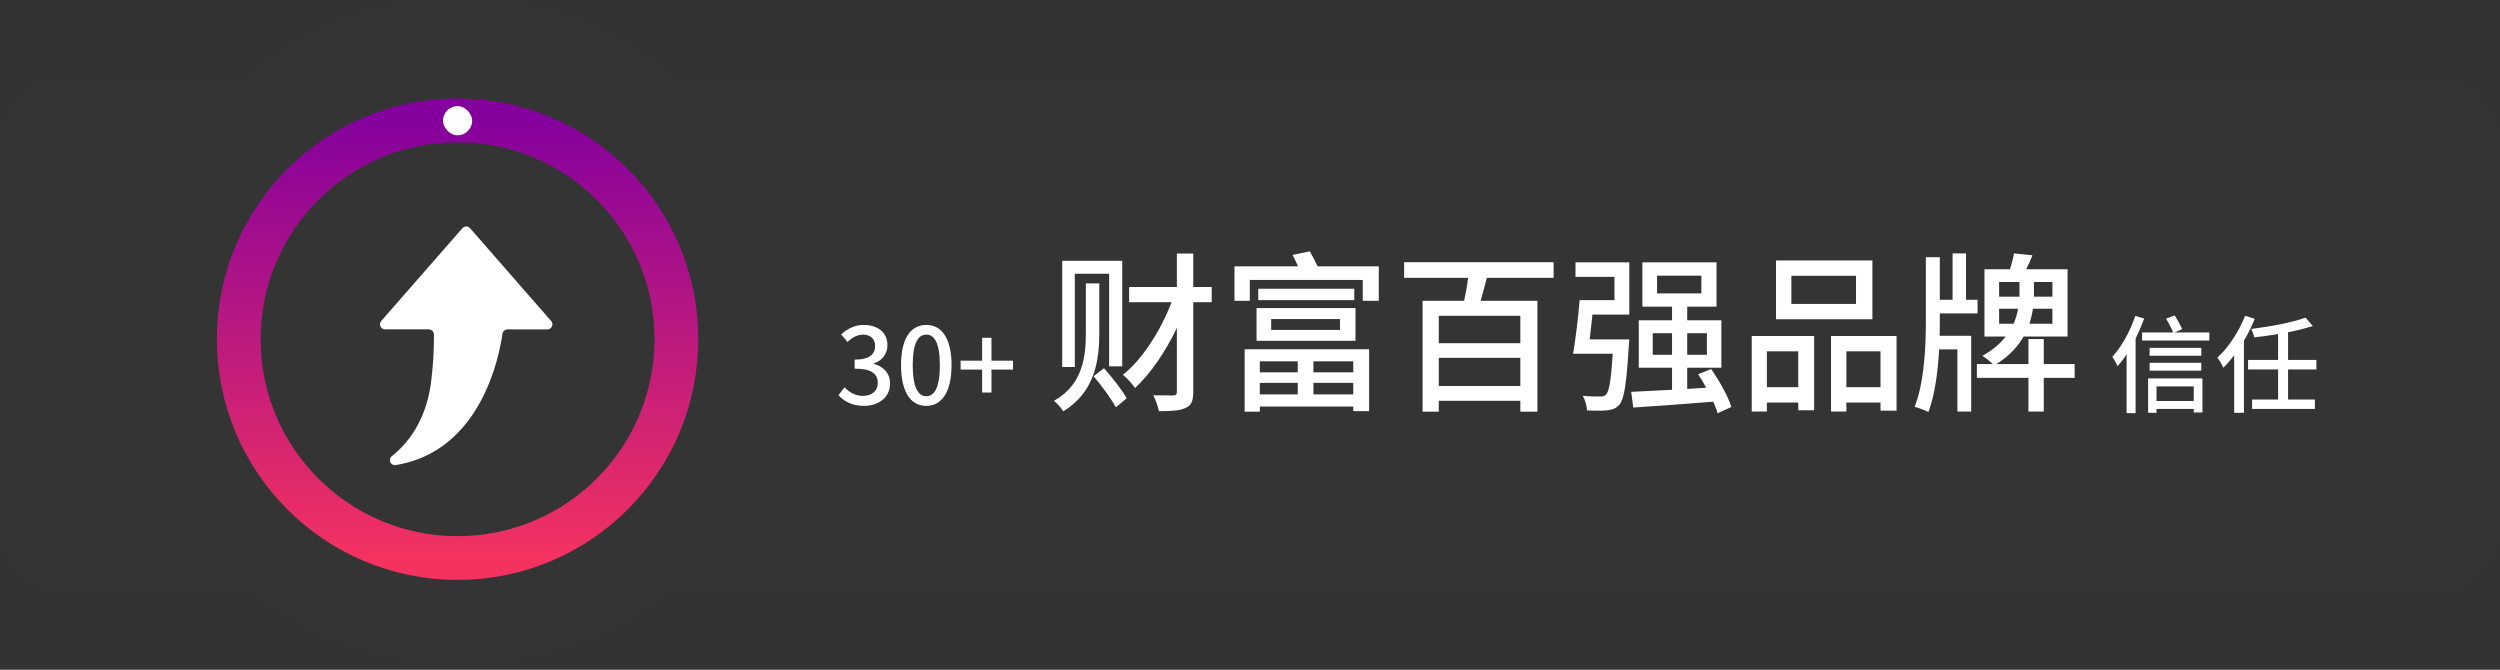
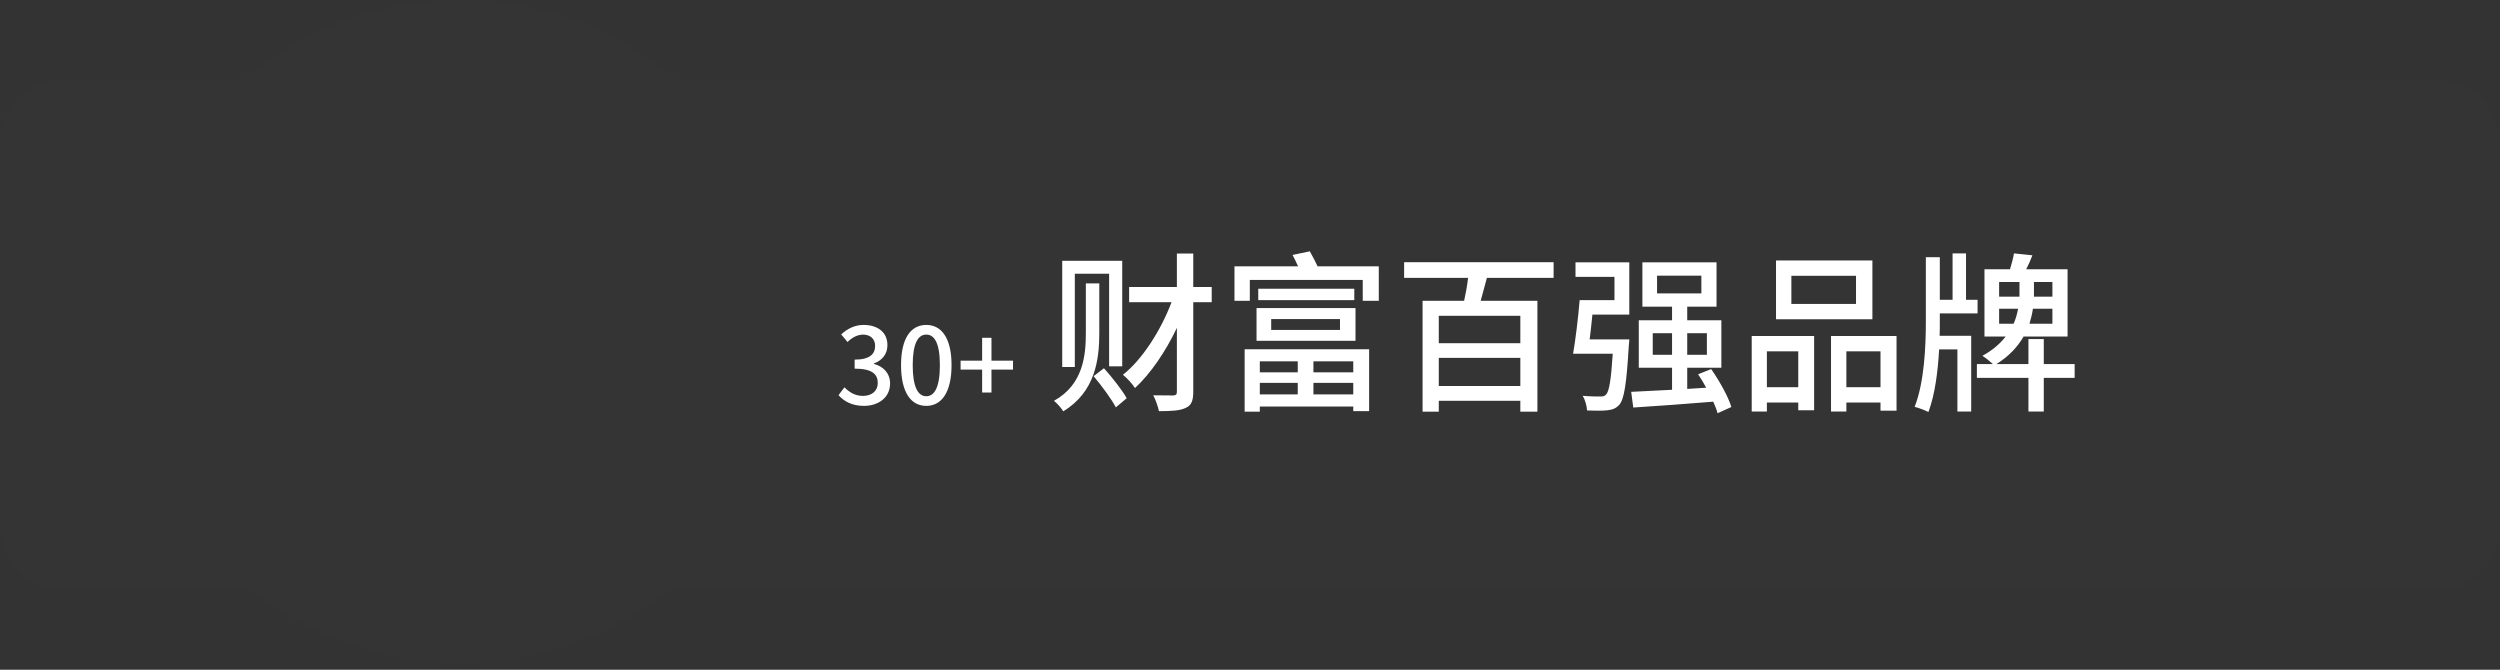
<svg xmlns="http://www.w3.org/2000/svg" width="377" height="101" viewBox="0 0 377 101" fill="none">
  <rect x="0" y="0" width="377" height="101" fill="#333333" stroke="none" />
  <path d="M69.394 0C81.799 0 93.147 4.52 101.887 12H367.304C372.659 12 377.001 16.341 377.001 21.696V79.304C377.001 84.659 372.659 89 367.304 89H100.68C92.114 95.88 81.236 100 69.394 100C57.551 100 46.672 95.881 38.106 89H9.697C4.342 89 0.001 84.659 0.001 79.304V21.696C0.001 16.341 4.342 12 9.697 12H36.899C45.639 4.52 56.988 0 69.394 0Z" fill="#353535" fill-opacity="0.7" />
-   <circle cx="33" cy="33" r="33" transform="matrix(4.37114e-08 -1 -1 -4.37114e-08 102 84.15)" stroke="url(#paint0_linear_6821_258)" stroke-width="6.6" stroke-linecap="round" />
-   <rect x="66.801" y="16" width="4.4" height="4.4" rx="2.2" fill="white" />
-   <path d="M70.884 34.413L83.112 48.409C83.21 48.52 83.273 48.656 83.294 48.801C83.316 48.946 83.295 49.095 83.235 49.229C83.174 49.362 83.076 49.476 82.953 49.556C82.829 49.635 82.685 49.678 82.538 49.678H76.525C76.341 49.676 76.162 49.742 76.022 49.863C75.883 49.984 75.793 50.151 75.768 50.334C75.317 53.591 72.599 68.002 59.711 70.135C59.542 70.169 59.367 70.146 59.213 70.068C59.059 69.99 58.936 69.862 58.864 69.706C58.792 69.55 58.775 69.374 58.815 69.207C58.856 69.039 58.952 68.89 59.088 68.784C61.295 67.058 64.181 63.708 64.992 57.749C65.301 55.331 65.453 52.892 65.44 50.45C65.44 50.025 65.1 49.678 64.675 49.668H58.07C57.923 49.668 57.779 49.626 57.654 49.547C57.531 49.467 57.432 49.353 57.371 49.22C57.31 49.086 57.289 48.937 57.311 48.791C57.333 48.646 57.396 48.51 57.493 48.399L69.73 34.413C69.801 34.33 69.89 34.264 69.99 34.219C70.089 34.174 70.197 34.15 70.307 34.15C70.416 34.15 70.524 34.174 70.624 34.219C70.723 34.264 70.812 34.33 70.884 34.413Z" fill="white" />
  <path d="M162.082 41.28V55.346H160.184V39.33H169.232V55.242H167.256V41.28H162.082ZM165.774 42.736V50.224C165.774 54.202 165.176 59.09 160.34 62.028C160.054 61.56 159.43 60.832 158.936 60.442C163.382 57.998 163.746 53.5 163.746 50.224V42.736H165.774ZM164.916 56.724L166.476 55.528C167.724 56.932 169.232 58.83 169.908 60.052L168.27 61.43C167.62 60.182 166.138 58.18 164.916 56.724ZM182.726 43.282V45.57H179.944V59.064C179.944 60.442 179.658 61.144 178.8 61.508C177.994 61.924 176.668 62.002 174.77 62.002C174.64 61.352 174.25 60.234 173.912 59.61C175.238 59.636 176.538 59.636 176.928 59.636C177.344 59.61 177.474 59.48 177.474 59.064V49.444C175.784 53.006 173.496 56.36 171.156 58.518C170.74 57.868 169.96 57.01 169.336 56.516C172.248 54.228 175.056 49.834 176.668 45.57H170.272V43.282H177.474V38.238H179.944V43.282H182.726ZM195.7 54.488H189.98V56.152H195.7V54.488ZM204.072 56.152V54.488H198.066V56.152H204.072ZM198.066 59.48H204.072V57.738H198.066V59.48ZM189.98 57.738V59.48H195.7V57.738H189.98ZM187.692 62.08V52.668H206.464V62.002H204.072V61.3H189.98V62.08H187.692ZM191.696 48.118V49.756H202.07V48.118H191.696ZM189.486 51.394V46.454H204.41V51.394H189.486ZM189.746 43.542H204.228V45.258H189.746V43.542ZM198.69 40.162H207.92V45.362H205.502V42.216H188.472V45.362H186.158V40.162H195.752C195.492 39.564 195.18 38.966 194.92 38.446L197.52 37.9C197.91 38.576 198.378 39.486 198.69 40.162ZM229.266 51.758V47.624H216.968V51.758H229.266ZM216.968 58.206H229.266V53.968H216.968V58.206ZM234.284 41.904H224.222C223.884 43.074 223.598 44.322 223.286 45.362H231.84V62.08H229.266V60.442H216.968V62.08H214.524V45.362H220.79C221.024 44.322 221.258 43.048 221.388 41.904H211.742V39.538H234.284V41.904ZM237.586 41.748V39.564H245.698V47.442H240.134C240.004 48.742 239.874 50.016 239.718 51.186H245.698C245.698 51.186 245.672 51.836 245.62 52.148C245.282 57.92 244.918 60.208 244.19 61.04C243.696 61.586 243.15 61.794 242.37 61.872C241.694 61.95 240.55 61.95 239.328 61.898C239.302 61.248 239.042 60.312 238.678 59.688C239.77 59.792 240.836 59.792 241.304 59.792C241.694 59.792 241.954 59.766 242.188 59.506C242.656 59.038 242.942 57.374 243.202 53.344H237.222C237.586 51.238 238.002 47.858 238.21 45.258H243.462V41.748H237.586ZM249.234 53.5H252.146V50.25H249.234V53.5ZM257.398 50.25H254.434V53.5H257.398V50.25ZM249.884 41.566V44.244H256.566V41.566H249.884ZM261.09 61.378L259.01 62.314C258.88 61.794 258.646 61.222 258.36 60.572C254.018 60.936 249.52 61.248 246.296 61.456L245.984 59.09C247.648 59.012 249.806 58.908 252.146 58.778V55.45H247.128V48.3H252.146V46.246H247.674V39.564H258.854V46.246H254.434V48.3H259.582V55.45H254.434V58.648L257.294 58.466C256.93 57.764 256.488 57.062 256.072 56.438L258.048 55.658C259.296 57.452 260.622 59.818 261.09 61.378ZM279.888 45.83V41.592H270.138V45.83H279.888ZM282.358 39.278V48.144H267.824V39.278H282.358ZM271.178 52.98H266.446V58.388H271.178V52.98ZM264.158 62.054V50.666H273.57V61.872H271.178V60.702H266.446V62.054H264.158ZM278.432 58.388H283.58V52.98H278.432V58.388ZM276.118 50.666H285.998V61.924H283.58V60.702H278.432V62.054H276.118V50.666ZM292.524 47.26V48.534C292.524 49.21 292.524 49.886 292.498 50.64H297.256V62.054H295.176V52.694H292.42C292.238 55.918 291.822 59.402 290.808 62.132C290.314 61.872 289.352 61.508 288.728 61.352C290.184 57.66 290.418 52.226 290.418 48.534V38.784H292.524V45.206H294.448V38.212H296.476V45.206H298.218V47.26H292.524ZM301.468 48.82H303.652C303.99 48.066 304.198 47.286 304.328 46.558H301.468V48.82ZM301.468 42.528V44.738H304.536V44.218V42.528H301.468ZM309.502 44.738V42.528H306.72V44.27V44.738H309.502ZM309.502 48.82V46.558H306.564C306.46 47.286 306.278 48.066 306.044 48.82H309.502ZM312.856 54.904V56.984H308.202V62.054H305.888V56.984H298.114V54.904H300.532C300.09 54.488 299.44 53.968 298.946 53.656C300.532 52.798 301.65 51.784 302.456 50.744H299.258V40.604H303.106C303.366 39.798 303.6 38.888 303.704 38.212L306.486 38.498C306.226 39.2 305.888 39.954 305.55 40.604H311.79V50.744H305.16C304.302 52.226 303.028 53.682 301.052 54.904H305.888V51.134H308.202V54.904H312.856Z" fill="white" />
-   <path d="M322 47.64L323.344 48.04C322.976 49.048 322.528 50.088 322.048 51.064V62.296H320.688V53.432C320.256 54.104 319.792 54.696 319.344 55.224C319.2 54.904 318.784 54.136 318.544 53.8C319.936 52.296 321.216 49.96 322 47.64ZM330.816 58.264H325.2V60.472H330.816V58.264ZM323.936 62.248V57.064H332.128V62.2H330.816V61.672H325.2V62.248H323.936ZM324.16 55.896V54.712H331.952V55.896H324.16ZM331.952 52.456V53.64H324.16V52.456H331.952ZM327.92 50.136H333.168V51.352H323.024V50.136H327.712C327.488 49.56 327.04 48.696 326.64 48.056L327.92 47.56C328.352 48.2 328.832 49.064 329.072 49.64L327.92 50.136ZM338.56 47.624L340.016 48.072C339.568 49.192 339.008 50.328 338.384 51.4V62.248H336.912V53.592C336.384 54.28 335.824 54.92 335.28 55.448C335.136 55.096 334.672 54.296 334.384 53.928C336.048 52.408 337.616 50.024 338.56 47.624ZM349.312 55.72H345.04V60.248H349.088V61.672H339.616V60.248H343.536V55.72H339.008V54.28H343.536V50.376C342.32 50.584 341.088 50.744 339.936 50.872C339.872 50.52 339.664 49.96 339.488 49.608C342.4 49.24 345.712 48.616 347.68 47.896L348.768 49.16C347.712 49.512 346.4 49.832 345.04 50.104V54.28H349.312V55.72Z" fill="white" />
  <path d="M130.288 61.208C128.432 61.208 127.232 60.472 126.448 59.592L127.344 58.408C128.032 59.112 128.912 59.704 130.128 59.704C131.456 59.704 132.368 58.968 132.368 57.752C132.368 56.44 131.536 55.592 128.88 55.592V54.232C131.2 54.232 131.968 53.352 131.968 52.168C131.968 51.128 131.28 50.472 130.16 50.456C129.248 50.472 128.48 50.92 127.808 51.576L126.848 50.424C127.776 49.592 128.864 49 130.224 49C132.336 49 133.824 50.088 133.824 52.04C133.824 53.4 133.04 54.344 131.792 54.808V54.888C133.152 55.224 134.224 56.248 134.224 57.832C134.224 59.96 132.448 61.208 130.288 61.208ZM139.685 61.208C137.365 61.208 135.877 59.16 135.877 55.064C135.877 50.984 137.365 49 139.685 49C141.989 49 143.493 51 143.493 55.064C143.493 59.16 141.989 61.208 139.685 61.208ZM139.685 59.752C140.885 59.752 141.733 58.472 141.733 55.064C141.733 51.688 140.885 50.456 139.685 50.456C138.485 50.456 137.637 51.688 137.637 55.064C137.637 58.472 138.485 59.752 139.685 59.752ZM148.106 59.192V55.736H144.858V54.392H148.106V50.936H149.514V54.392H152.762V55.736H149.514V59.192H148.106Z" fill="white" />
  <defs>
    <linearGradient id="paint0_linear_6821_258" x1="0" y1="33" x2="66" y2="33" gradientUnits="userSpaceOnUse">
      <stop stop-color="#F33260" />
      <stop offset="1" stop-color="#85019D" />
    </linearGradient>
  </defs>
</svg>